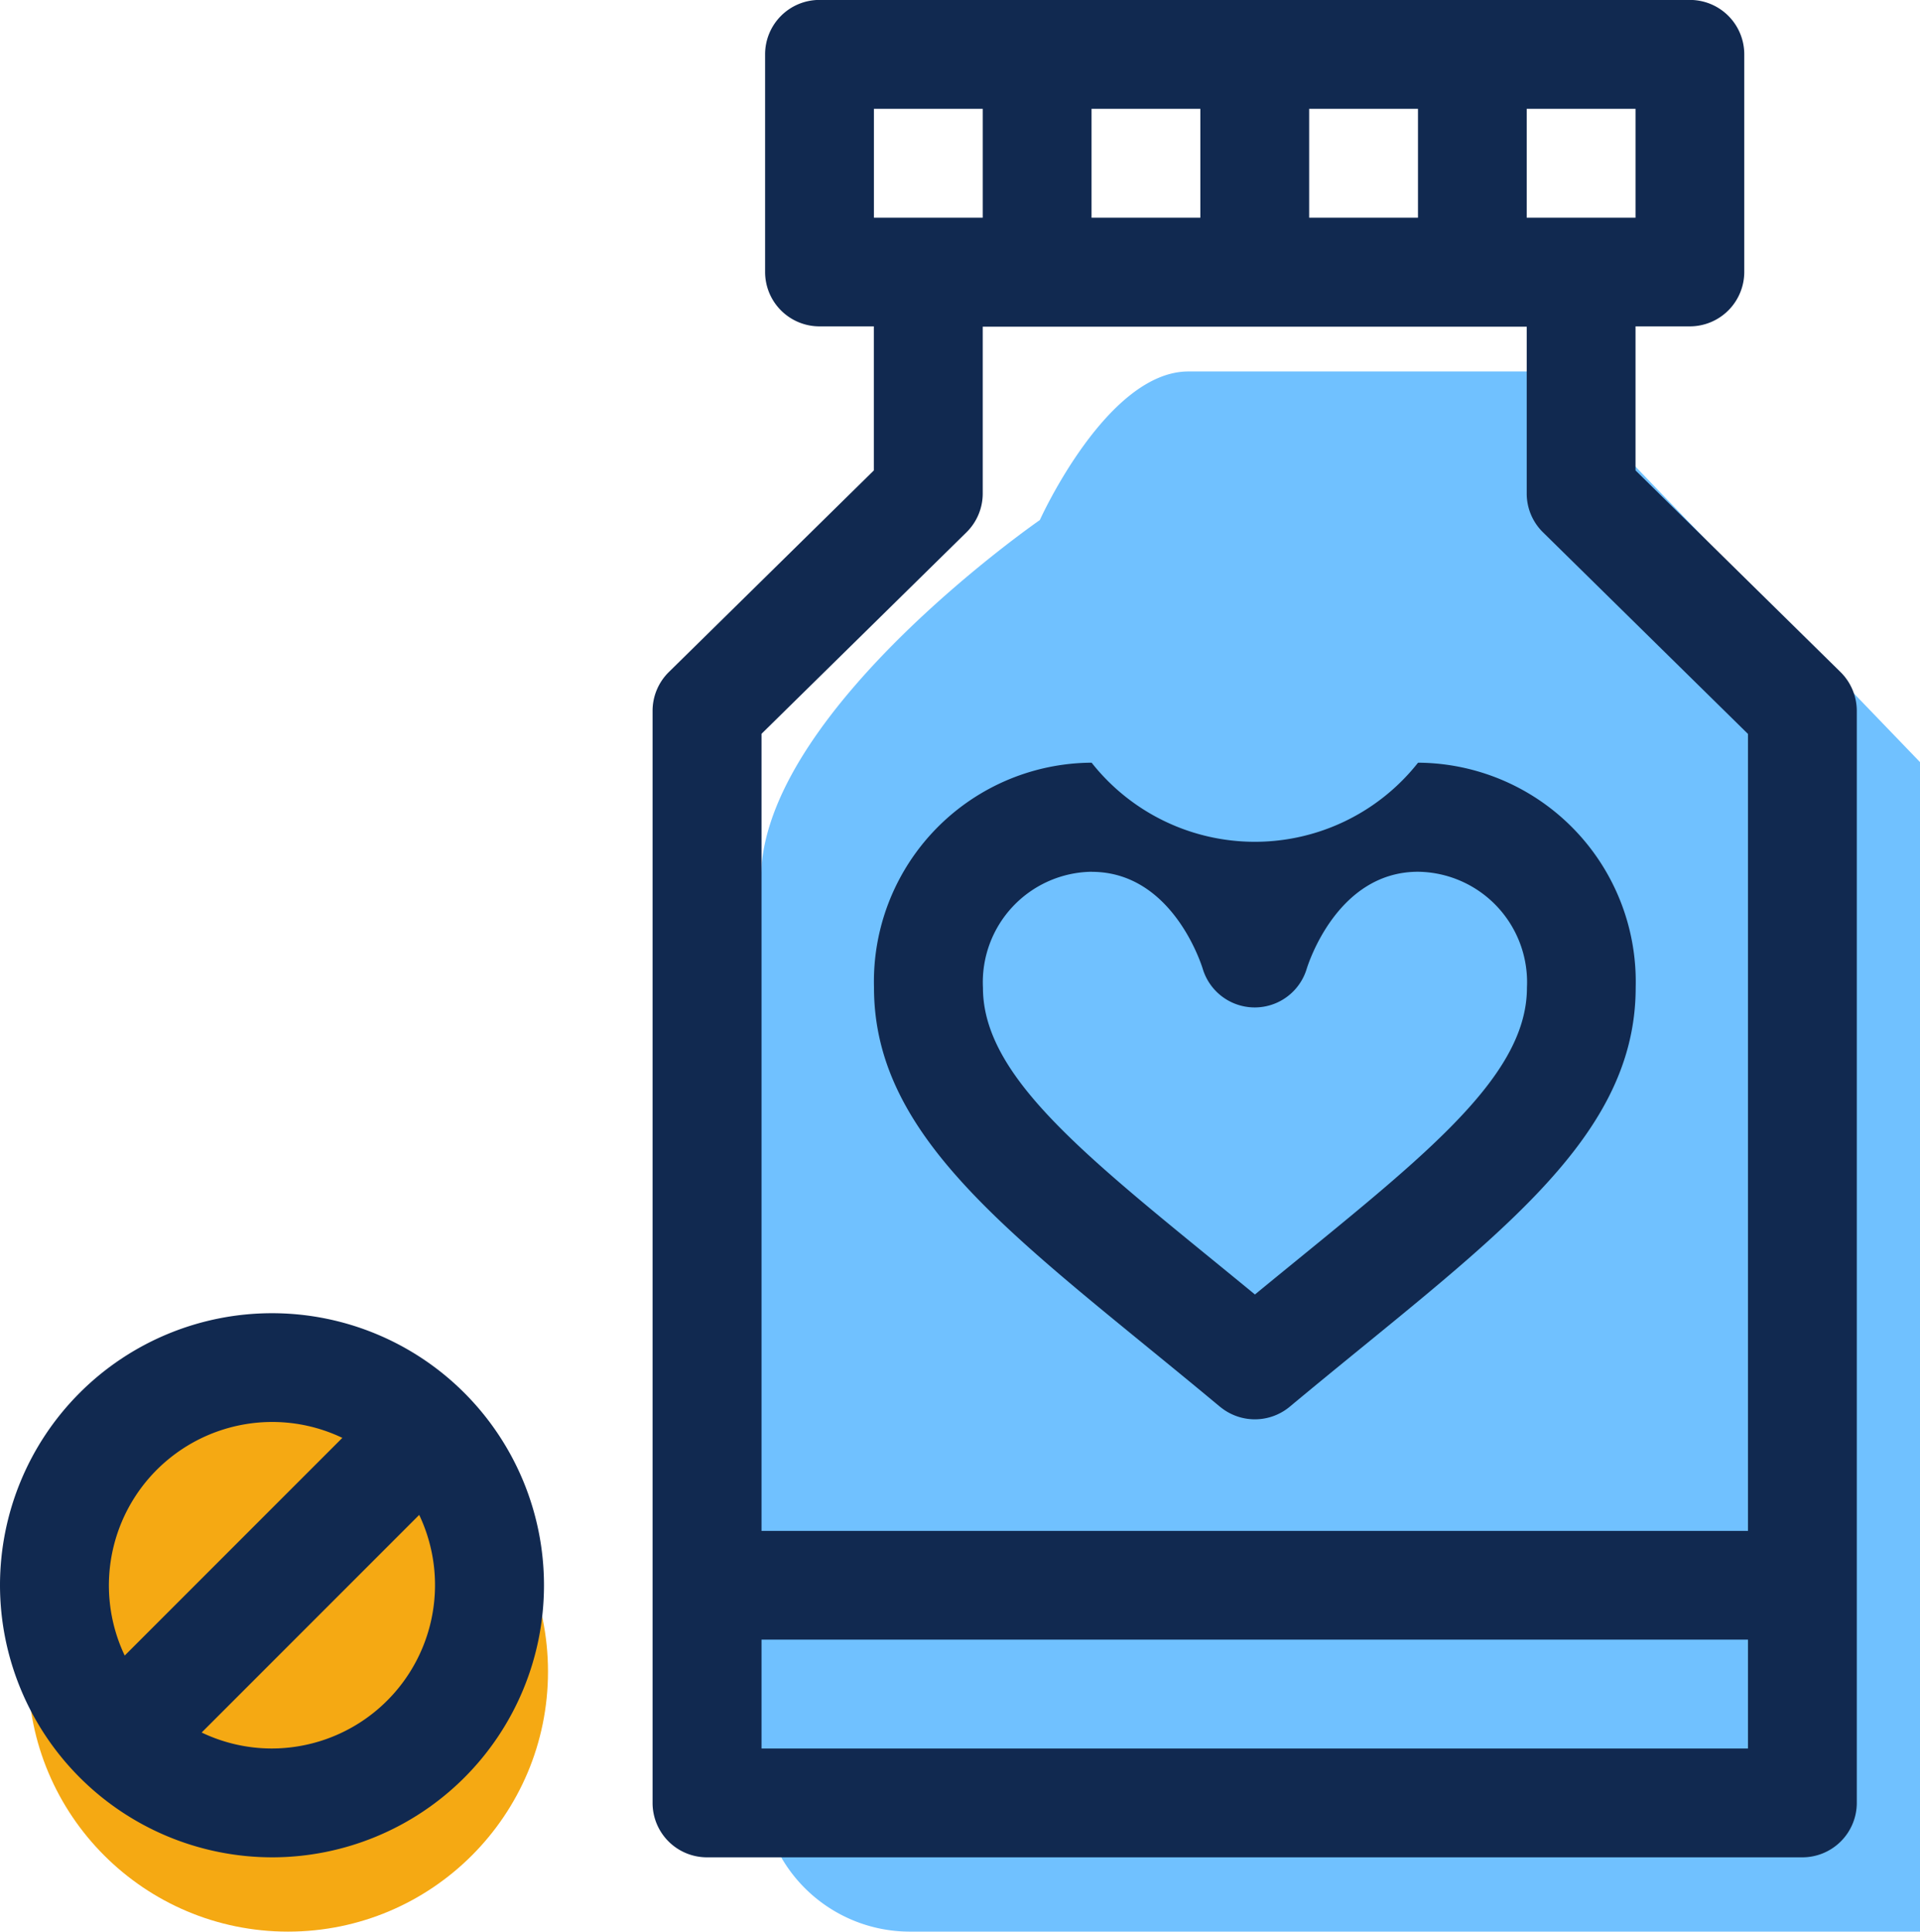
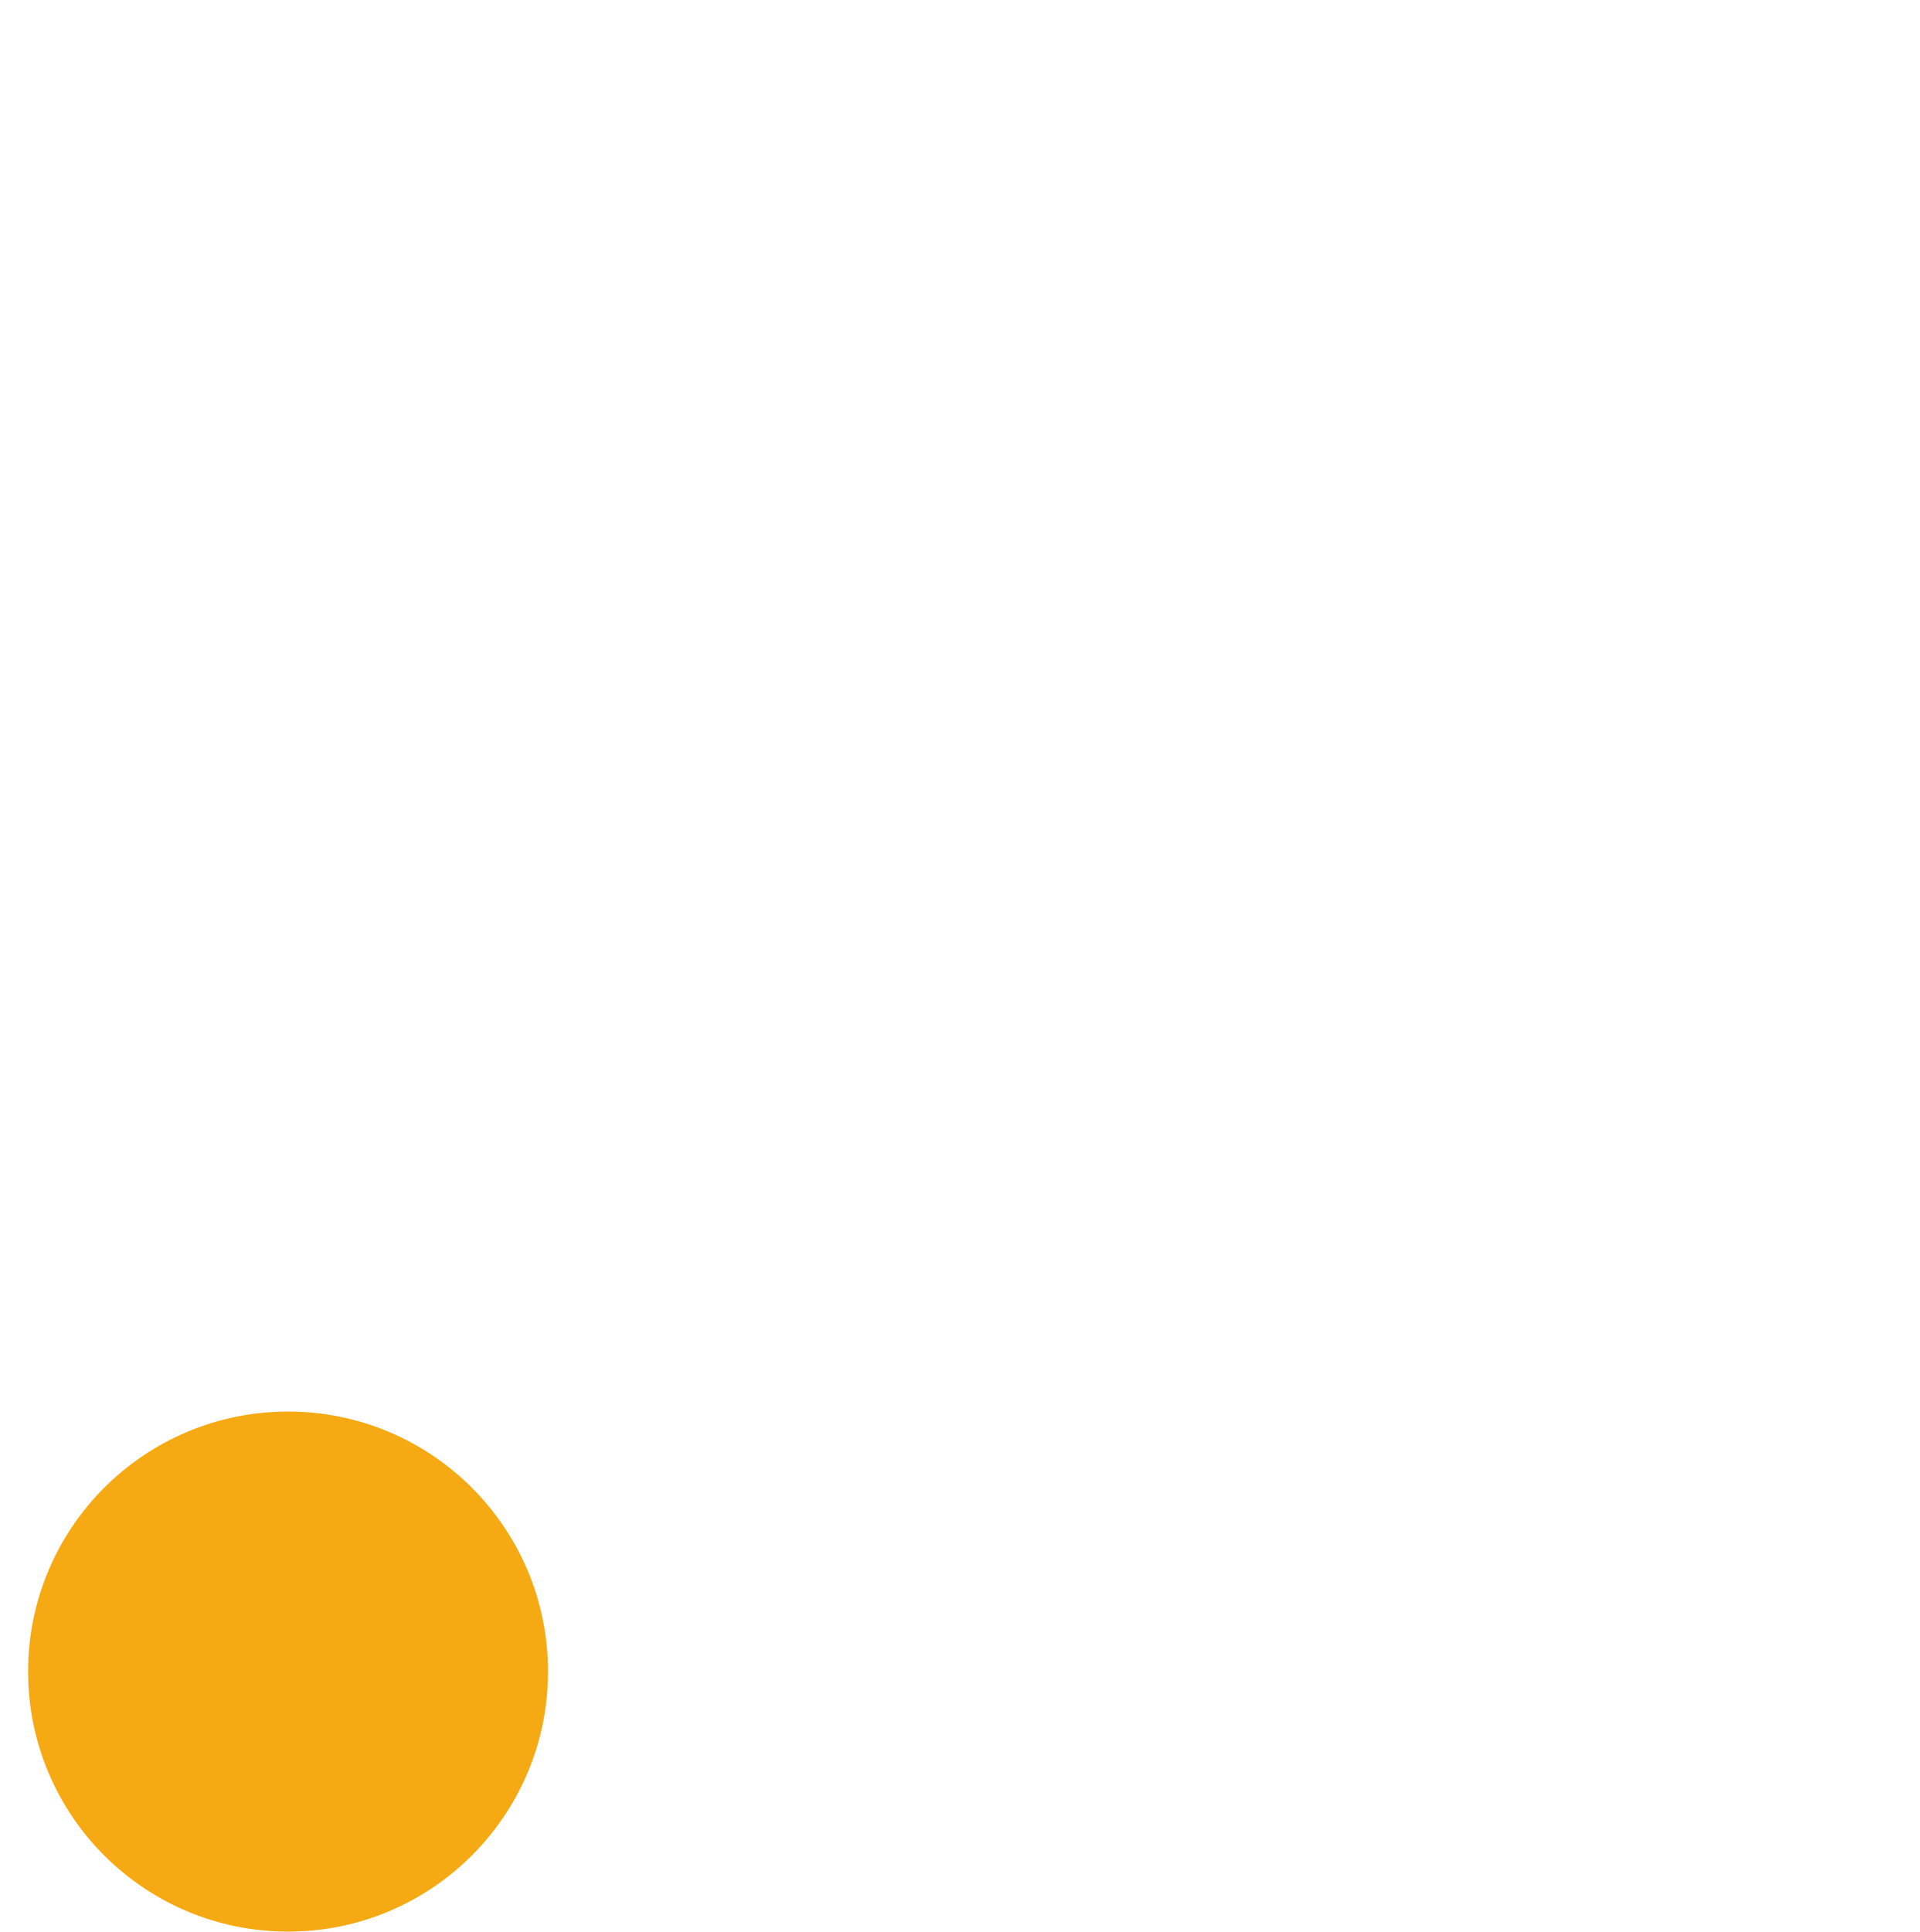
<svg xmlns="http://www.w3.org/2000/svg" width="25.85" height="26" viewBox="0 0 25.85 26">
  <defs>
    <style>.a{fill:#f5a913;}.b{fill:#70c1ff;}.c{fill:#112950;}</style>
  </defs>
  <circle class="a" cx="3.5" cy="3.5" r="3.5" transform="translate(0.378 19)" />
-   <path class="b" d="M2,0H7c1.1,0,.907.06.907,1.164L11.85,5.258V21H-1.75a2,2,0,0,1-2-2s-.133-10.1,0-12.3S0,2,0,2,.9,0,2,0Z" transform="translate(14 5)" />
-   <path class="c" d="M7379.441,6383.994h14.746a.733.733,0,0,0,.732-.732v-14.7a.735.735,0,0,0-.219-.522l-2.76-2.714v-1.939h.732a.733.733,0,0,0,.732-.732v-2.93a.732.732,0,0,0-.732-.732h-11.719a.732.732,0,0,0-.732.732v2.93a.732.732,0,0,0,.732.732h.732v1.939l-2.76,2.714a.733.733,0,0,0-.219.522v14.7a.732.732,0,0,0,.732.732Zm.732-1.465v-1.465h13.281v1.465Zm7.373-20.605v-1.465h1.465v1.465Zm-2.93,0v-1.465h1.465v1.465Zm7.324,0h-1.465v-1.465h1.465Zm-10.254-1.465h1.465v1.465h-1.465Zm1.246,5.7a.733.733,0,0,0,.219-.522v-2.246h7.324v2.246a.731.731,0,0,0,.219.522l2.76,2.714V6379.6h-13.281v-10.729Zm0,0" transform="translate(-7369.92 -6358.994)" />
-   <path class="c" d="M7429.117,6525.347a.734.734,0,0,0,.938,0c2.629-2.19,4.658-3.535,4.658-5.643a2.948,2.948,0,0,0-2.93-3.026,2.8,2.8,0,0,1-4.395,0,2.947,2.947,0,0,0-2.93,3.026c0,2.106,2.019,3.443,4.658,5.643Zm-1.728-7.2c1.084,0,1.476,1.245,1.495,1.305a.731.731,0,0,0,1.4,0c.017-.053.407-1.306,1.5-1.306a1.487,1.487,0,0,1,1.465,1.561c0,1.261-1.539,2.384-3.662,4.129-2.126-1.748-3.662-2.871-3.662-4.129a1.487,1.487,0,0,1,1.465-1.561Zm0,0" transform="translate(-7412.691 -6506.412)" />
-   <path class="c" d="M7247.371,6637.818a3.662,3.662,0,1,0-3.662-3.662,3.667,3.667,0,0,0,3.662,3.662Zm0-1.465a2.188,2.188,0,0,1-.947-.215l2.929-2.929a2.2,2.2,0,0,1-1.982,3.144Zm0-4.395a2.189,2.189,0,0,1,.947.214l-2.93,2.93a2.2,2.2,0,0,1,1.983-3.144Zm0,0" transform="translate(-7243.709 -6612.818)" />
</svg>